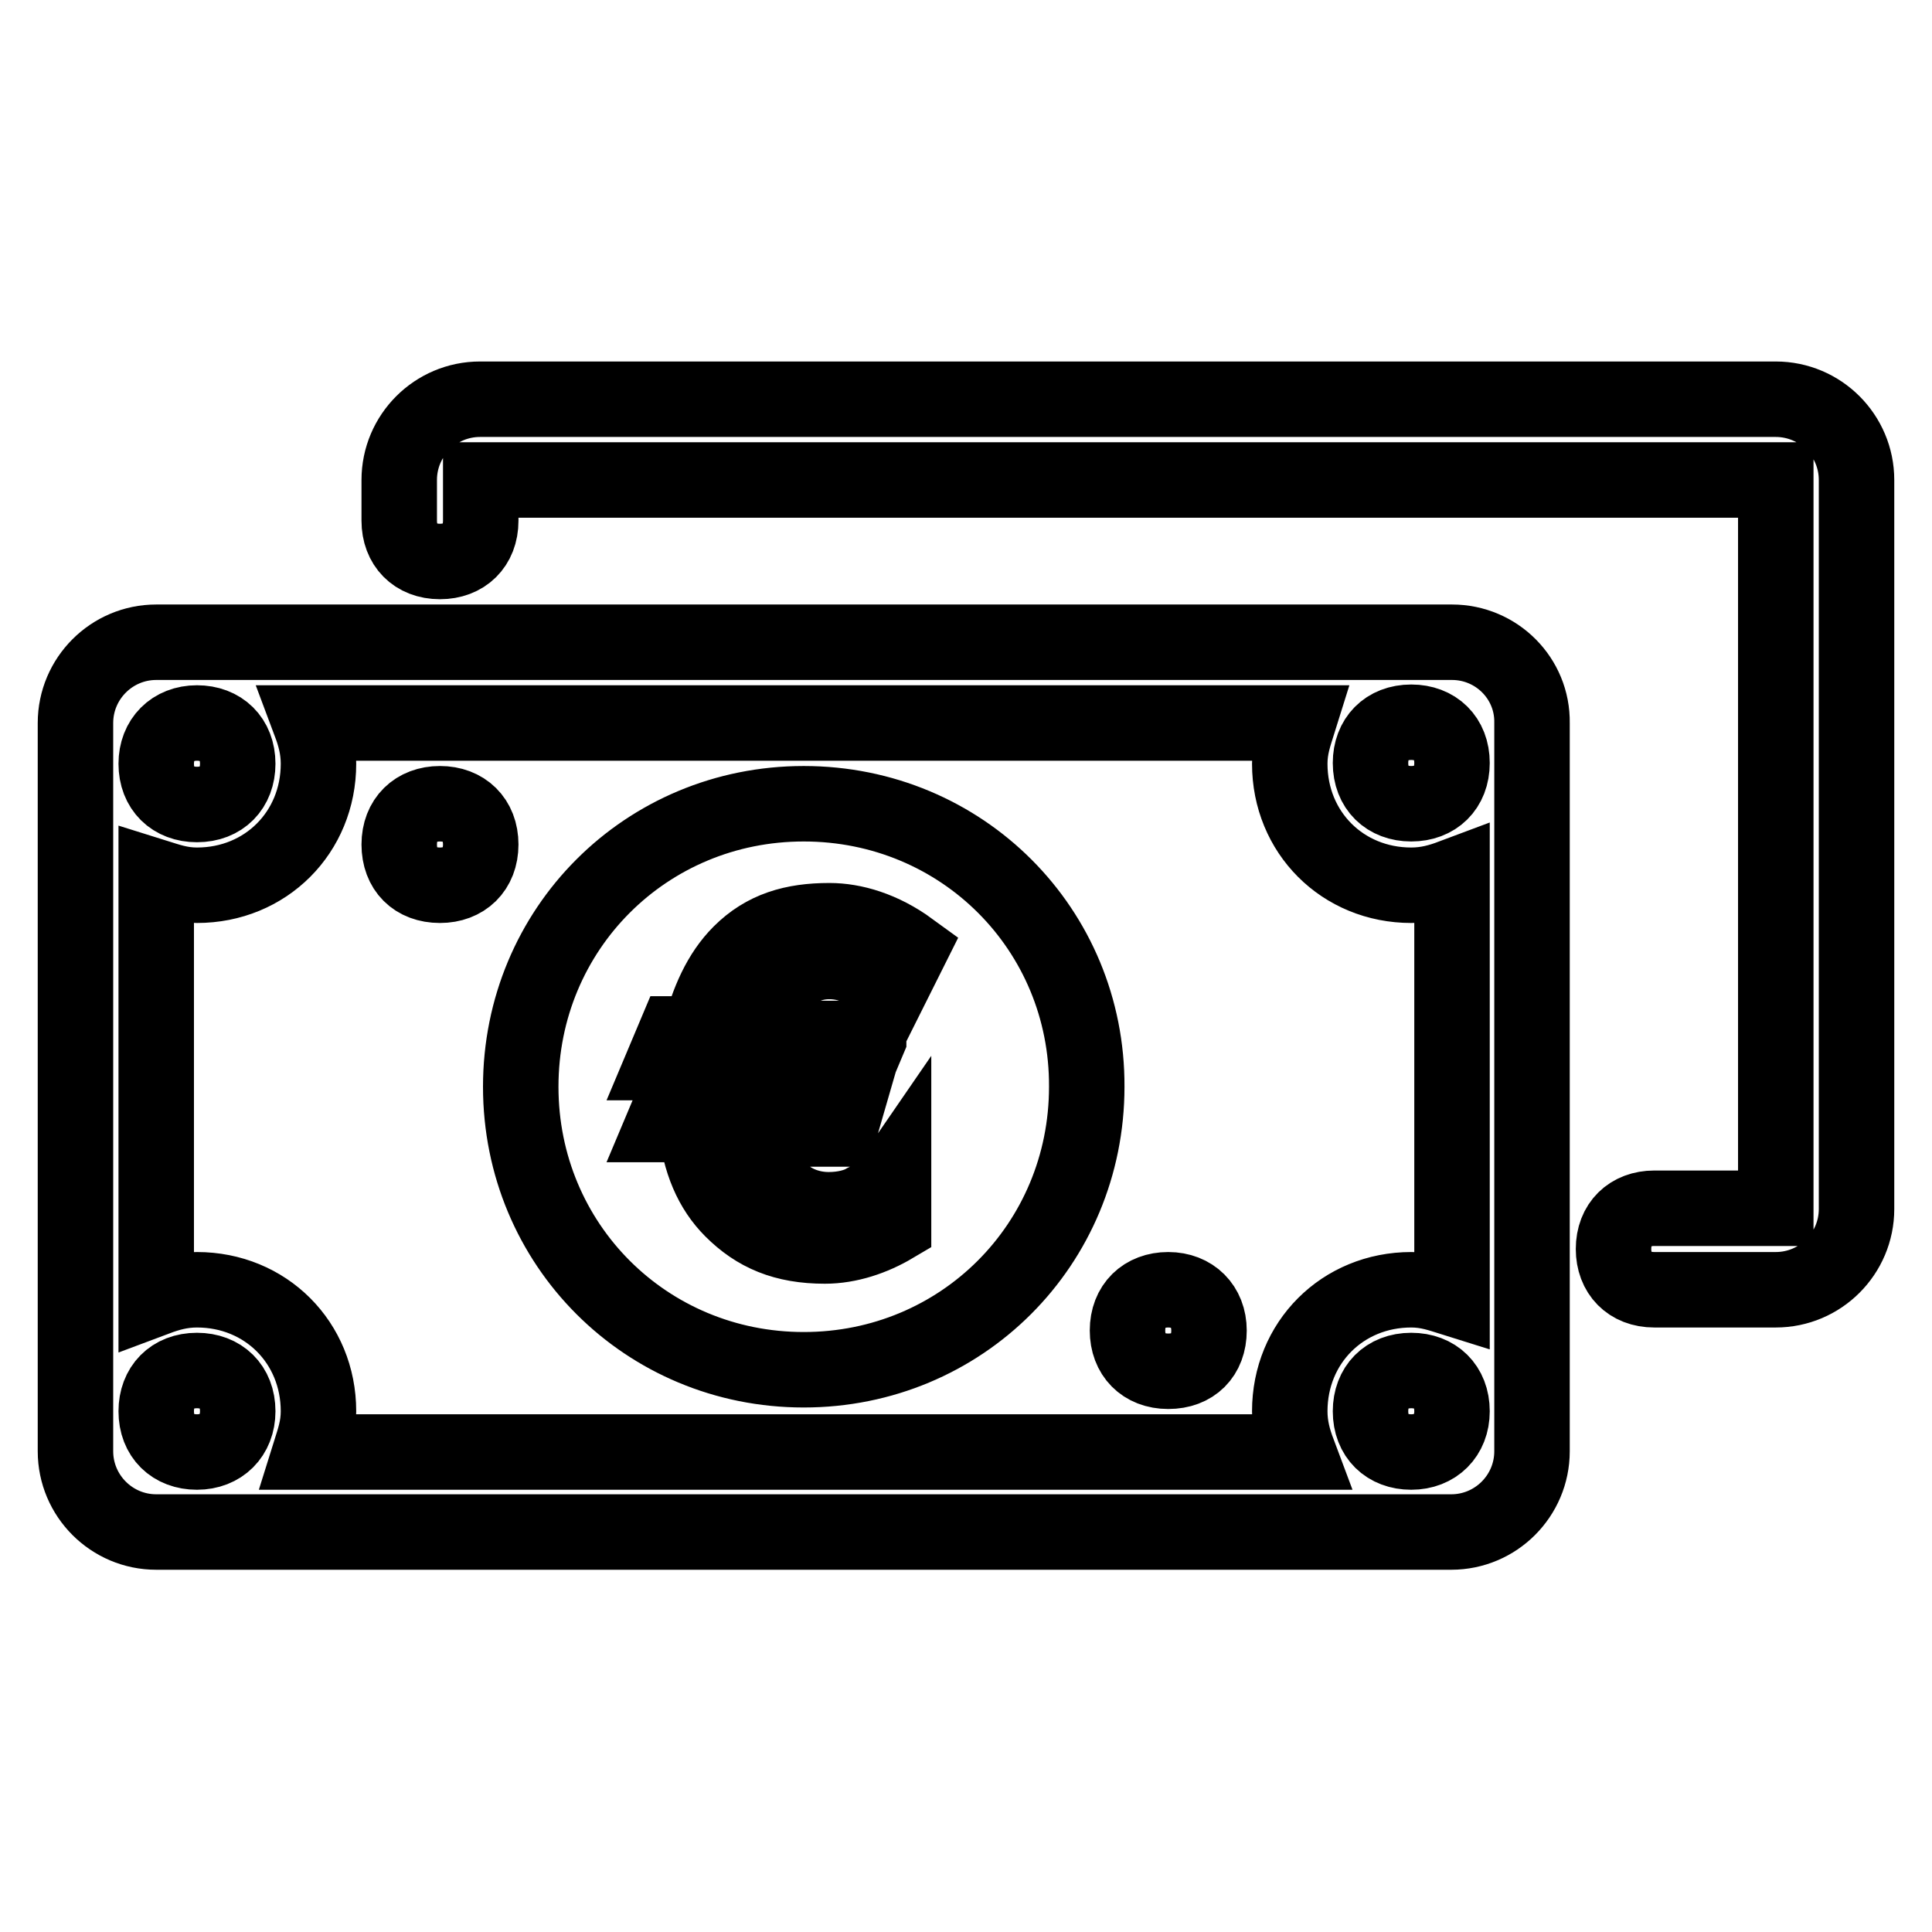
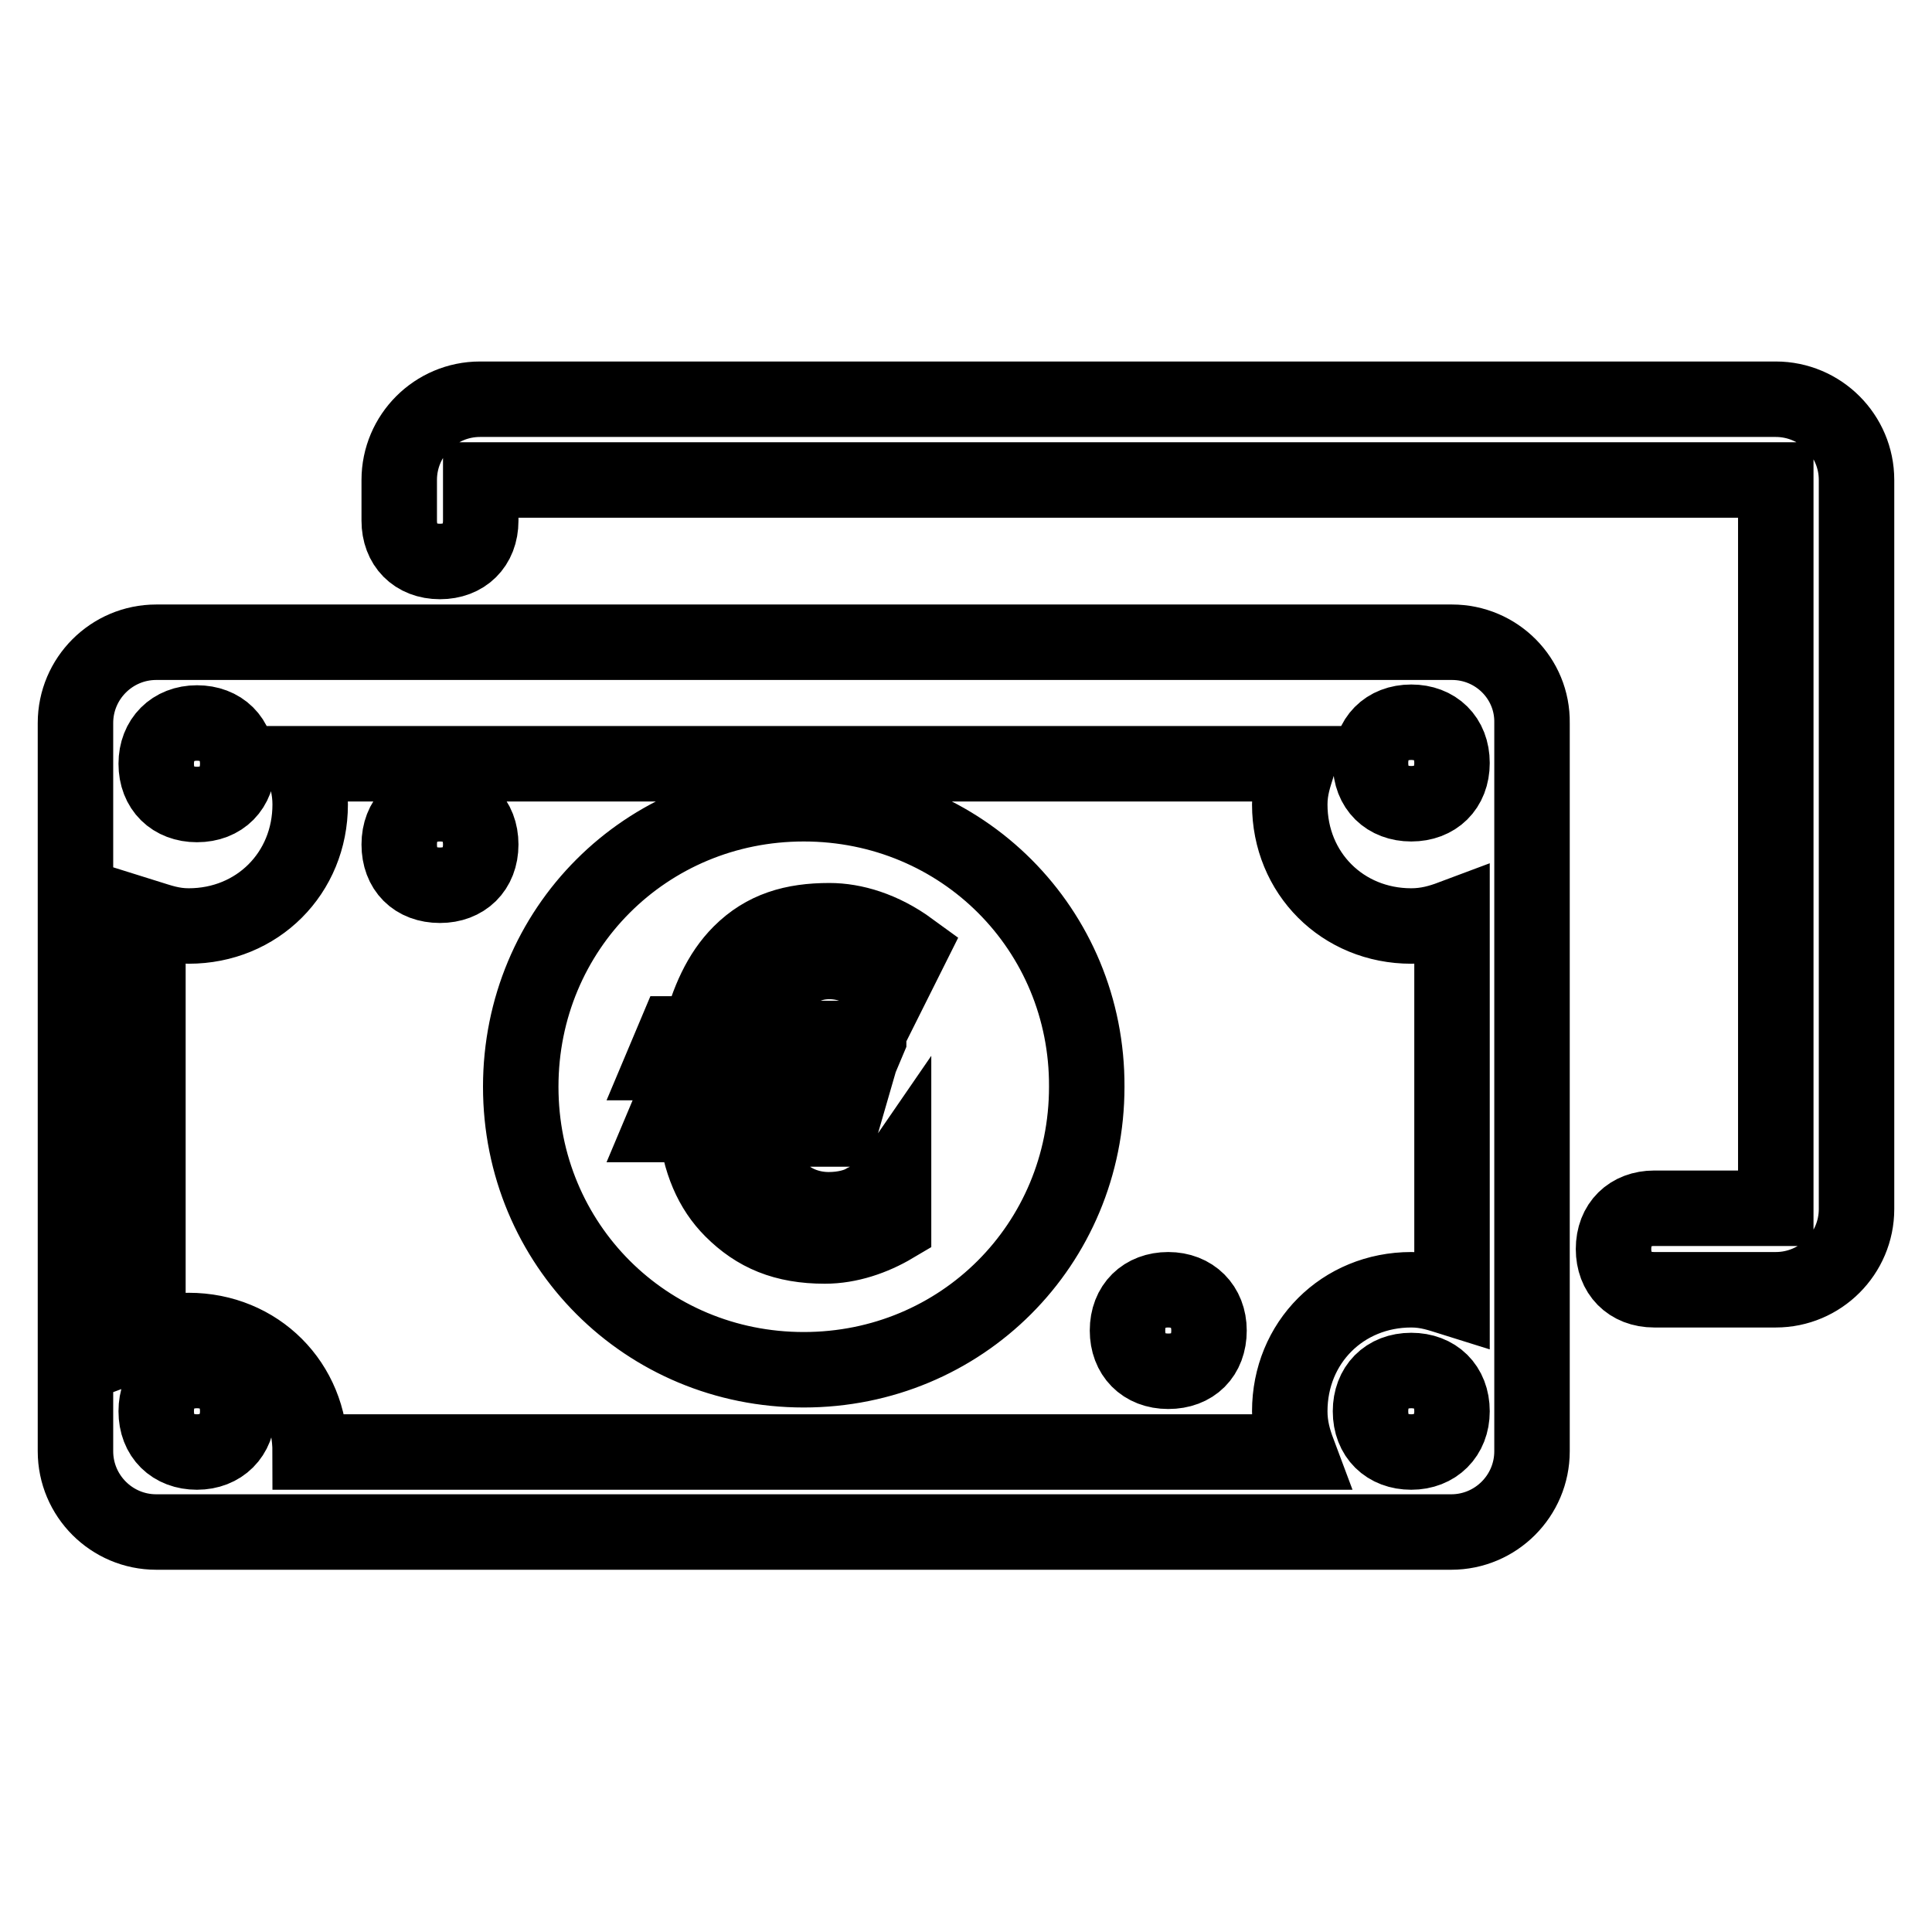
<svg xmlns="http://www.w3.org/2000/svg" version="1.1" x="0px" y="0px" viewBox="0 0 256 256" enable-background="new 0 0 256 256" xml:space="preserve">
  <g>
-     <path stroke-width="10" fill-opacity="0" stroke="#000000" d="M154.8,170.9c-3.2,0-5.4,2.1-5.4,5.4c0,3.2,2.1,5.4,5.4,5.4s5.4-2.1,5.4-5.4 C160.2,173.1,158,170.9,154.8,170.9z M235.3,52.9H63.6c-5.9,0-10.7,4.8-10.7,10.7V69c0,3.2,2.1,5.4,5.4,5.4c3.2,0,5.4-2.1,5.4-5.4 v-5.4h171.6v96.5h-16.1c-3.2,0-5.4,2.1-5.4,5.4c0,3.2,2.1,5.4,5.4,5.4h16.1c5.9,0,10.7-4.8,10.7-10.7V63.6 C246,57.7,241.2,52.9,235.3,52.9z M192.4,85.1H20.7c-5.9,0-10.7,4.8-10.7,10.7v96.5c0,5.9,4.8,10.7,10.7,10.7h171.6 c5.9,0,10.7-4.8,10.7-10.7V95.8C203.1,89.9,198.3,85.1,192.4,85.1z M26.1,95.8c3.2,0,5.4,2.1,5.4,5.4c0,3.2-2.1,5.4-5.4,5.4 c-3.2,0-5.4-2.1-5.4-5.4C20.7,98,22.9,95.8,26.1,95.8z M26.1,192.4c-3.2,0-5.4-2.1-5.4-5.4c0-3.2,2.1-5.4,5.4-5.4 c3.2,0,5.4,2.1,5.4,5.4C31.5,190.2,29.3,192.4,26.1,192.4z M187,192.4c-3.2,0-5.4-2.1-5.4-5.4c0-3.2,2.1-5.4,5.4-5.4 c3.2,0,5.4,2.1,5.4,5.4C192.4,190.2,190.2,192.4,187,192.4z M192.4,172c-1.6-0.5-3.2-1.1-5.4-1.1c-9.1,0-16.1,7-16.1,16.1 c0,2.1,0.5,3.8,1.1,5.4H41.1c0.5-1.6,1.1-3.2,1.1-5.4c0-9.1-7-16.1-16.1-16.1c-2.1,0-3.8,0.5-5.4,1.1v-55.8 c1.6,0.5,3.2,1.1,5.4,1.1c9.1,0,16.1-7,16.1-16.1c0-2.1-0.5-3.8-1.1-5.4H172c-0.5,1.6-1.1,3.2-1.1,5.4c0,9.1,7,16.1,16.1,16.1 c2.1,0,3.8-0.5,5.4-1.1V172z M187,106.5c-3.2,0-5.4-2.1-5.4-5.4c0-3.2,2.1-5.4,5.4-5.4c3.2,0,5.4,2.1,5.4,5.4 C192.4,104.4,190.2,106.5,187,106.5z M58.3,106.5c-3.2,0-5.4,2.1-5.4,5.4s2.1,5.4,5.4,5.4c3.2,0,5.4-2.1,5.4-5.4 S61.5,106.5,58.3,106.5z M106.5,106.5c-20.9,0-37.5,16.6-37.5,37.5c0,20.9,16.6,37.5,37.5,37.5c20.9,0,37.5-16.6,37.5-37.5 C144.1,123.2,127.5,106.5,106.5,106.5z M115.1,137.7l-1.6,3.8H99c0,0,0,0.5,0,1.1c0,0.5,0,1.1,0,1.6c0,1.1,0,1.6,0,1.6h13.4 l-1.1,3.8H99.6c0.5,3.2,1.6,5.9,3.2,7.5c1.6,2.1,4.3,3.2,7,3.2c2.1,0,3.8-0.5,4.8-1.1c1.1-0.5,2.7-1.6,3.8-3.2v6.4 c-2.7,1.6-5.9,2.7-9.1,2.7c-5.4,0-9.1-1.6-12.3-4.8c-2.7-2.7-4.3-6.4-4.8-11.3h-4.3l1.6-3.8h2.7c0-0.5,0-0.5,0-1.1 c0-0.5,0-0.5,0-1.1c0-0.5,0-0.5,0-1.1c0-0.5,0-0.5,0-1.1h-4.3l1.6-3.8h3.2c1.1-4.3,2.7-8,5.4-10.7c3.2-3.2,7-4.3,11.8-4.3 c3.2,0,7,1.1,10.7,3.8l-2.7,5.4c-2.7-2.7-5.4-3.8-8-3.8s-4.8,1.1-6.4,3.2c-1.6,1.6-2.7,4.3-3.2,7H115.1z" />
+     <path stroke-width="10" fill-opacity="0" stroke="#000000" d="M154.8,170.9c-3.2,0-5.4,2.1-5.4,5.4c0,3.2,2.1,5.4,5.4,5.4s5.4-2.1,5.4-5.4 C160.2,173.1,158,170.9,154.8,170.9z M235.3,52.9H63.6c-5.9,0-10.7,4.8-10.7,10.7V69c0,3.2,2.1,5.4,5.4,5.4c3.2,0,5.4-2.1,5.4-5.4 v-5.4h171.6v96.5h-16.1c-3.2,0-5.4,2.1-5.4,5.4c0,3.2,2.1,5.4,5.4,5.4h16.1c5.9,0,10.7-4.8,10.7-10.7V63.6 C246,57.7,241.2,52.9,235.3,52.9z M192.4,85.1H20.7c-5.9,0-10.7,4.8-10.7,10.7v96.5c0,5.9,4.8,10.7,10.7,10.7h171.6 c5.9,0,10.7-4.8,10.7-10.7V95.8C203.1,89.9,198.3,85.1,192.4,85.1z M26.1,95.8c3.2,0,5.4,2.1,5.4,5.4c0,3.2-2.1,5.4-5.4,5.4 c-3.2,0-5.4-2.1-5.4-5.4C20.7,98,22.9,95.8,26.1,95.8z M26.1,192.4c-3.2,0-5.4-2.1-5.4-5.4c0-3.2,2.1-5.4,5.4-5.4 c3.2,0,5.4,2.1,5.4,5.4C31.5,190.2,29.3,192.4,26.1,192.4z M187,192.4c-3.2,0-5.4-2.1-5.4-5.4c0-3.2,2.1-5.4,5.4-5.4 c3.2,0,5.4,2.1,5.4,5.4C192.4,190.2,190.2,192.4,187,192.4z M192.4,172c-1.6-0.5-3.2-1.1-5.4-1.1c-9.1,0-16.1,7-16.1,16.1 c0,2.1,0.5,3.8,1.1,5.4H41.1c0-9.1-7-16.1-16.1-16.1c-2.1,0-3.8,0.5-5.4,1.1v-55.8 c1.6,0.5,3.2,1.1,5.4,1.1c9.1,0,16.1-7,16.1-16.1c0-2.1-0.5-3.8-1.1-5.4H172c-0.5,1.6-1.1,3.2-1.1,5.4c0,9.1,7,16.1,16.1,16.1 c2.1,0,3.8-0.5,5.4-1.1V172z M187,106.5c-3.2,0-5.4-2.1-5.4-5.4c0-3.2,2.1-5.4,5.4-5.4c3.2,0,5.4,2.1,5.4,5.4 C192.4,104.4,190.2,106.5,187,106.5z M58.3,106.5c-3.2,0-5.4,2.1-5.4,5.4s2.1,5.4,5.4,5.4c3.2,0,5.4-2.1,5.4-5.4 S61.5,106.5,58.3,106.5z M106.5,106.5c-20.9,0-37.5,16.6-37.5,37.5c0,20.9,16.6,37.5,37.5,37.5c20.9,0,37.5-16.6,37.5-37.5 C144.1,123.2,127.5,106.5,106.5,106.5z M115.1,137.7l-1.6,3.8H99c0,0,0,0.5,0,1.1c0,0.5,0,1.1,0,1.6c0,1.1,0,1.6,0,1.6h13.4 l-1.1,3.8H99.6c0.5,3.2,1.6,5.9,3.2,7.5c1.6,2.1,4.3,3.2,7,3.2c2.1,0,3.8-0.5,4.8-1.1c1.1-0.5,2.7-1.6,3.8-3.2v6.4 c-2.7,1.6-5.9,2.7-9.1,2.7c-5.4,0-9.1-1.6-12.3-4.8c-2.7-2.7-4.3-6.4-4.8-11.3h-4.3l1.6-3.8h2.7c0-0.5,0-0.5,0-1.1 c0-0.5,0-0.5,0-1.1c0-0.5,0-0.5,0-1.1c0-0.5,0-0.5,0-1.1h-4.3l1.6-3.8h3.2c1.1-4.3,2.7-8,5.4-10.7c3.2-3.2,7-4.3,11.8-4.3 c3.2,0,7,1.1,10.7,3.8l-2.7,5.4c-2.7-2.7-5.4-3.8-8-3.8s-4.8,1.1-6.4,3.2c-1.6,1.6-2.7,4.3-3.2,7H115.1z" />
  </g>
</svg>